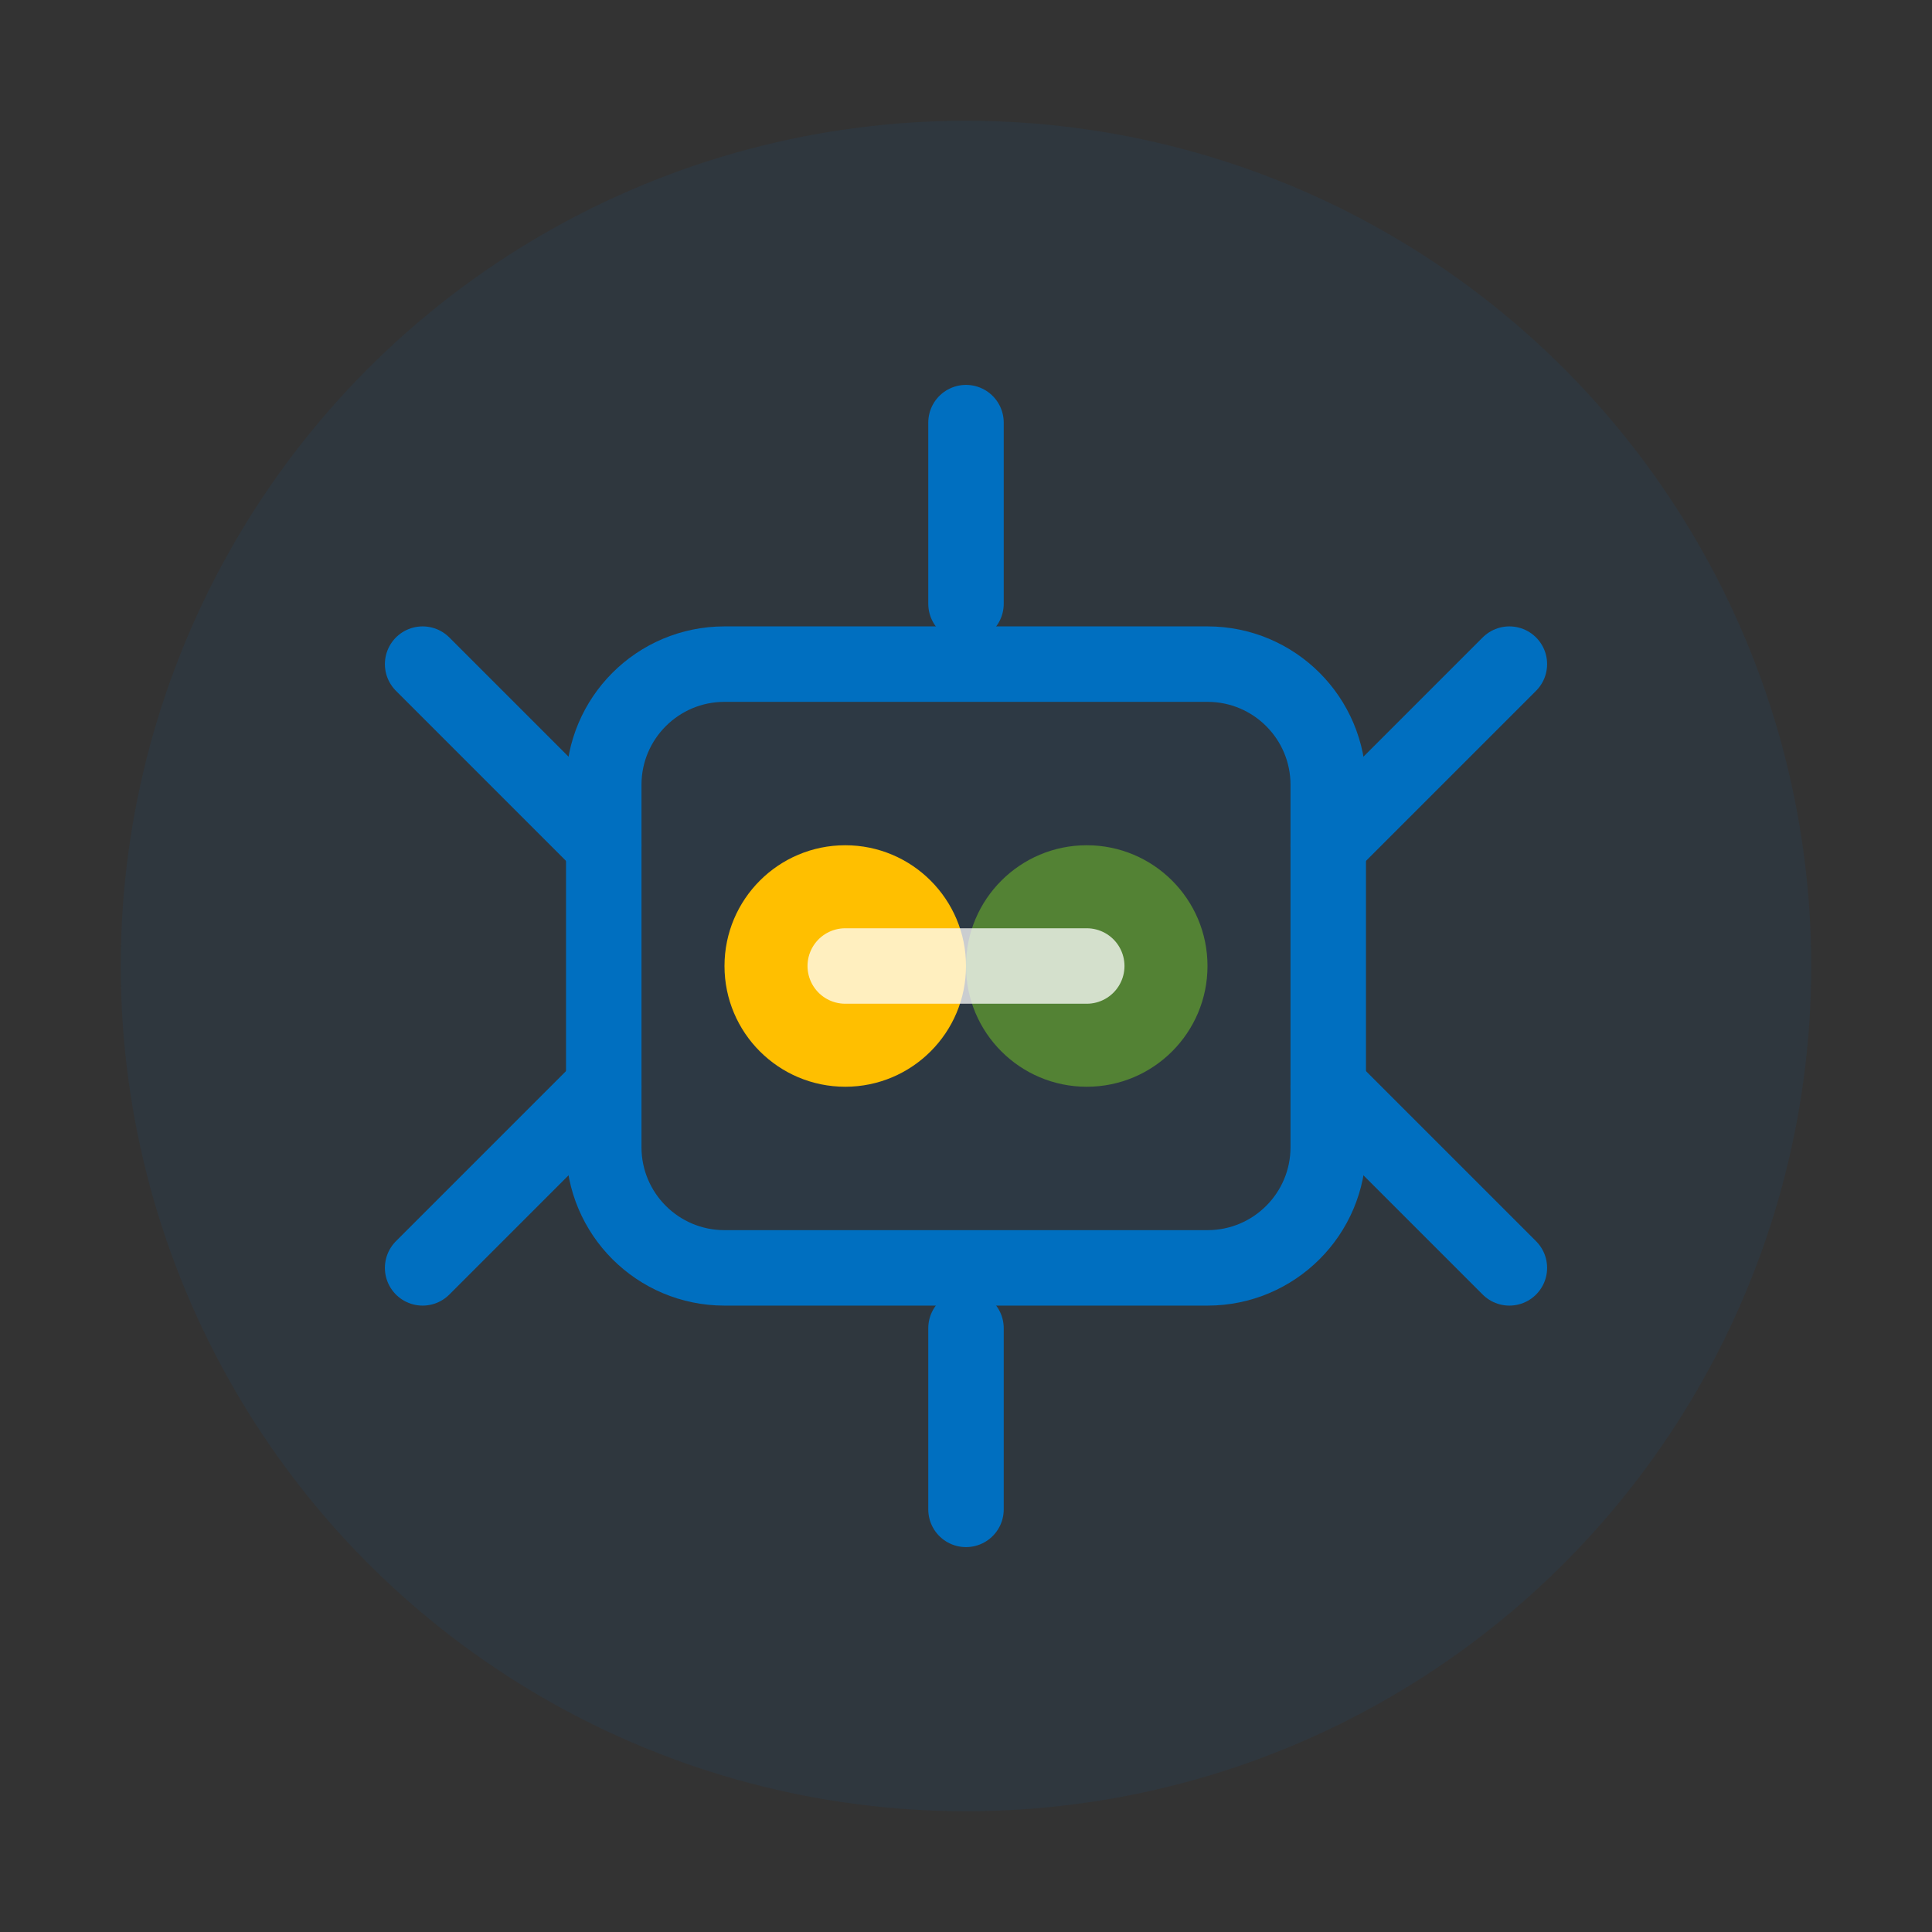
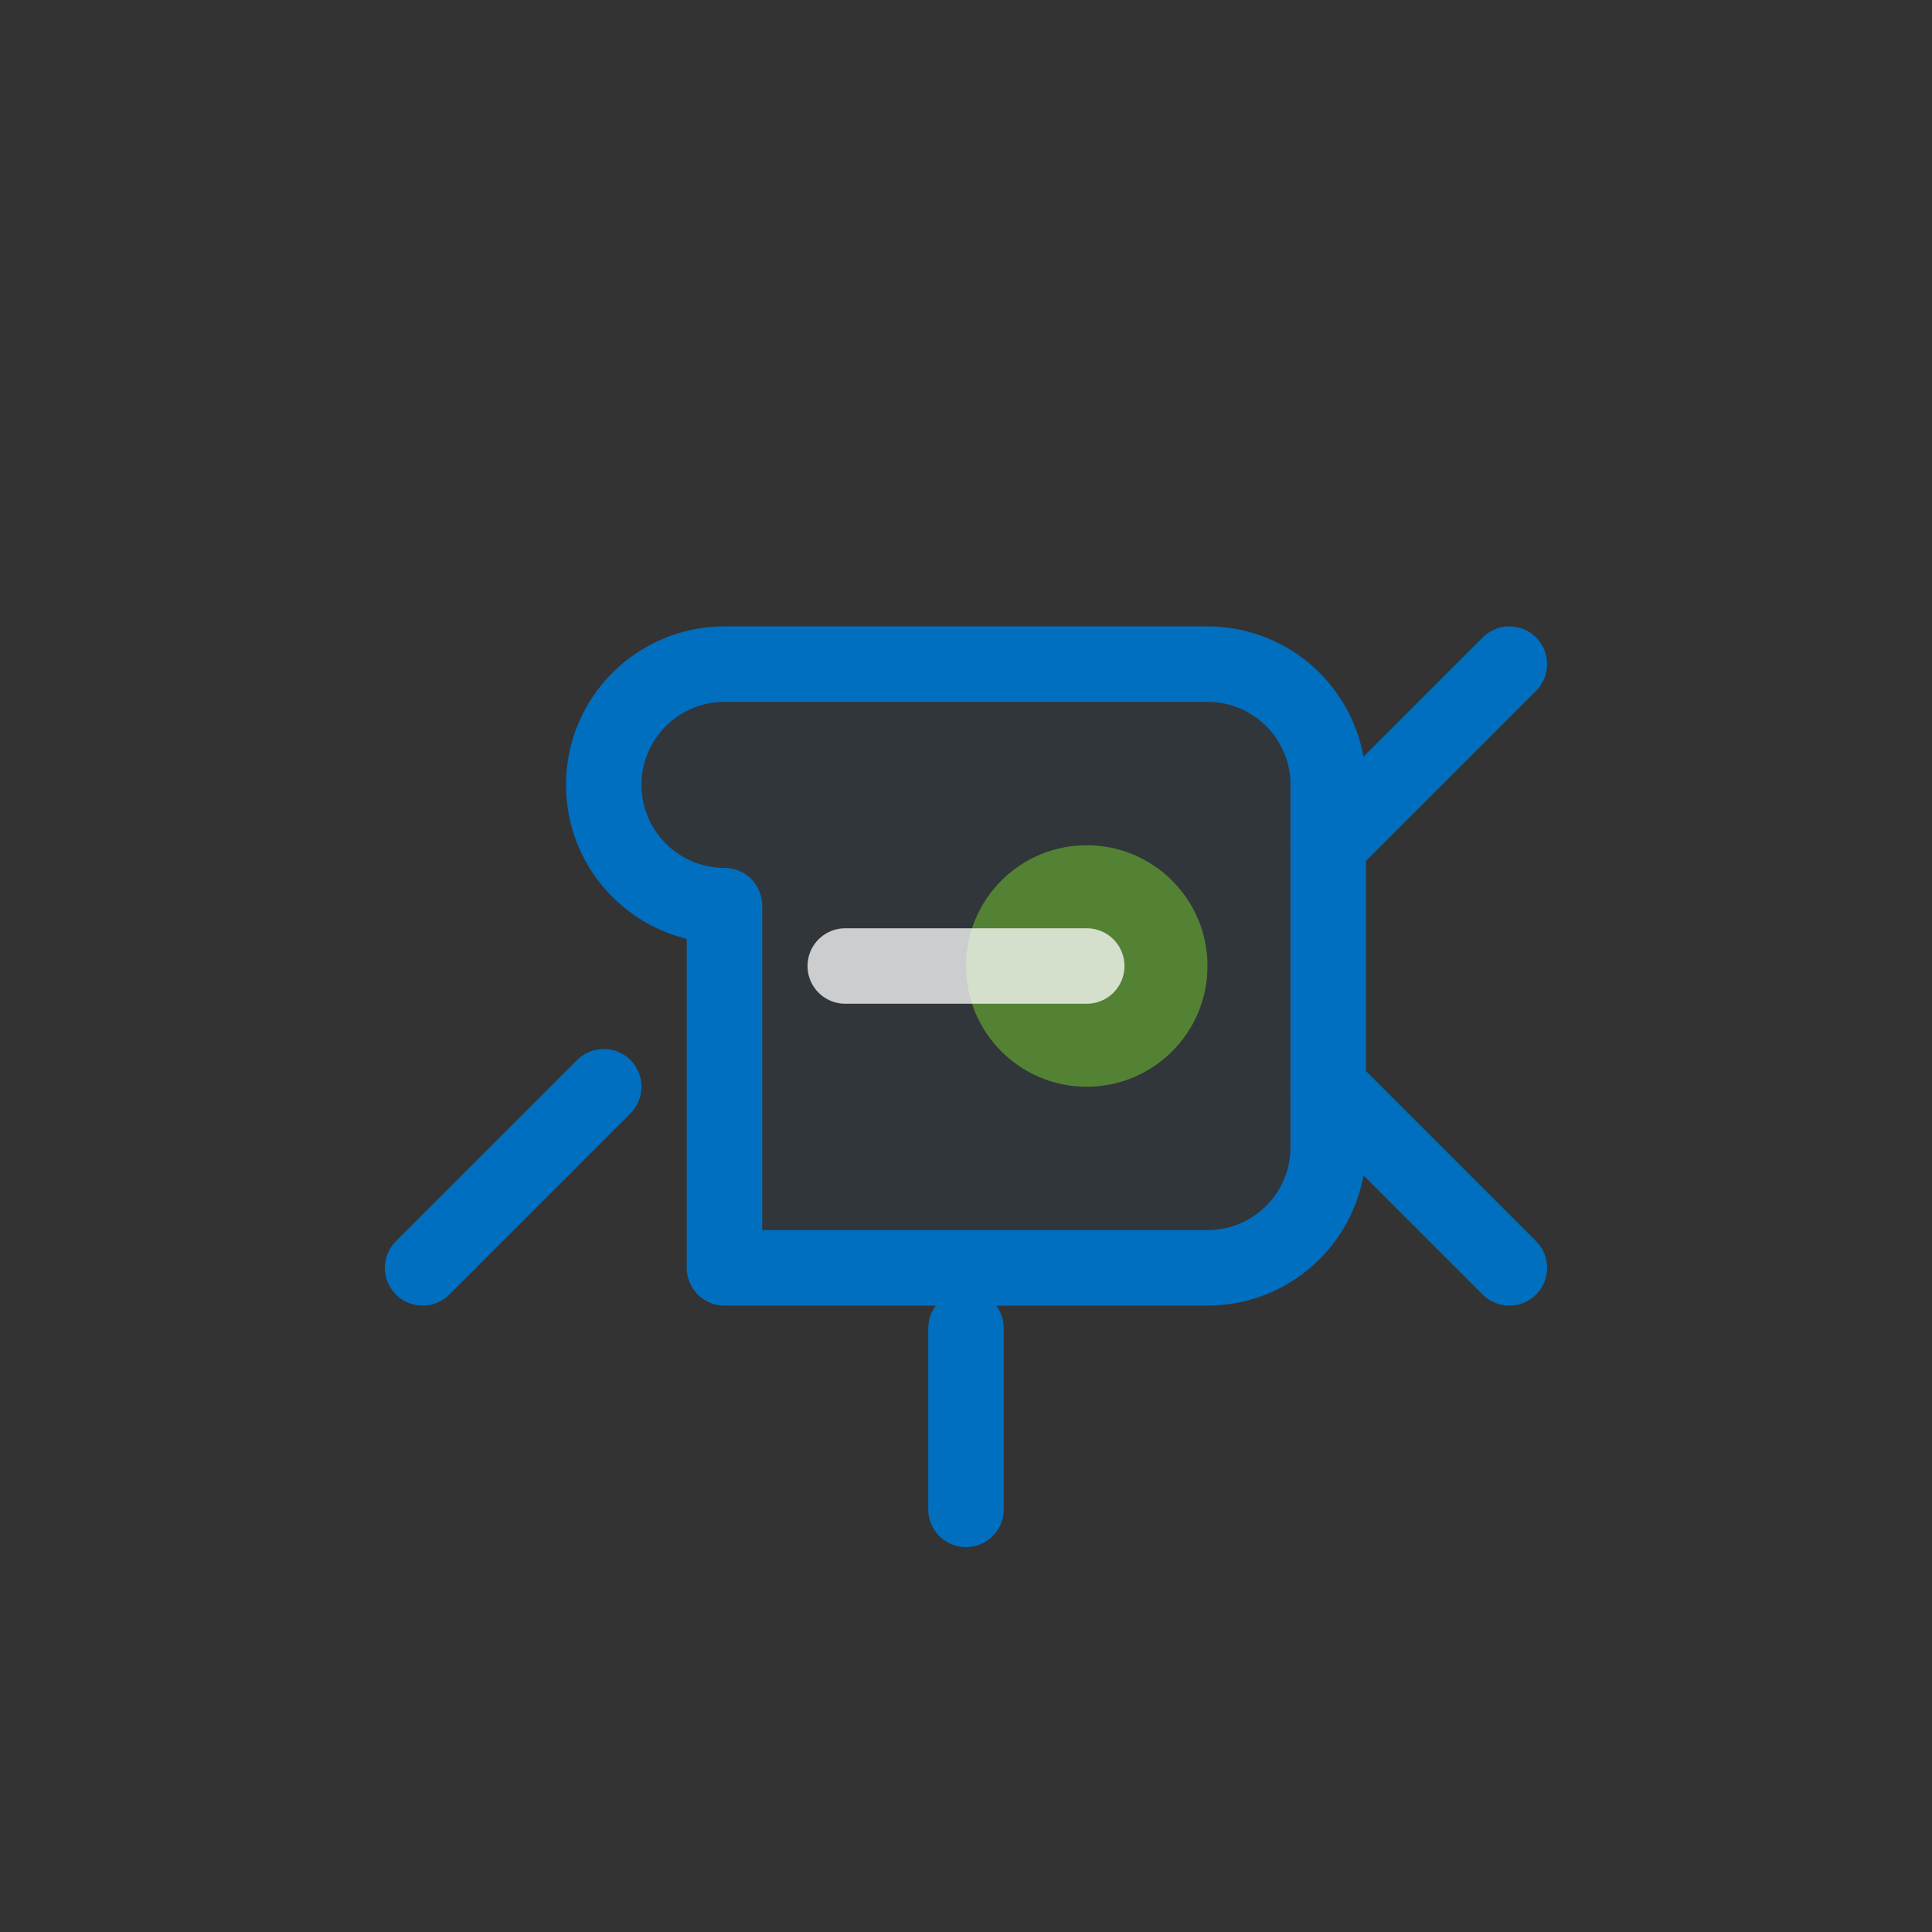
<svg xmlns="http://www.w3.org/2000/svg" width="64" height="64" viewBox="0 0 64 64" fill="none">
  <rect x="0" y="0" width="64" height="64" fill="#333333" stroke="none" />
-   <circle cx="32" cy="32" r="28" fill="#006FC0" fill-opacity="0.08" />
-   <path d="M24 42h16c2.21 0 4-1.79 4-4V26c0-2.21-1.79-4-4-4H24c-2.21 0-4 1.79-4 4v12c0 2.21 1.79 4 4 4z" stroke="#006FC0" stroke-width="2.5" stroke-linecap="round" stroke-linejoin="round" fill="rgba(0,111,192,0.05)" />
-   <circle cx="28" cy="32" r="4" fill="#FFBF00" />
+   <path d="M24 42h16c2.21 0 4-1.79 4-4V26c0-2.21-1.79-4-4-4H24c-2.21 0-4 1.79-4 4c0 2.21 1.79 4 4 4z" stroke="#006FC0" stroke-width="2.5" stroke-linecap="round" stroke-linejoin="round" fill="rgba(0,111,192,0.05)" />
  <circle cx="36" cy="32" r="4" fill="#538234" />
-   <path d="M20 28l-6-6" stroke="#006FC0" stroke-width="2.5" stroke-linecap="round" />
  <path d="M44 28l6-6" stroke="#006FC0" stroke-width="2.5" stroke-linecap="round" />
  <path d="M20 36l-6 6" stroke="#006FC0" stroke-width="2.5" stroke-linecap="round" />
  <path d="M44 36l6 6" stroke="#006FC0" stroke-width="2.5" stroke-linecap="round" />
  <path d="M28 32h8" stroke="#FFFFFF" stroke-width="2.5" stroke-linecap="round" opacity="0.75" />
-   <path d="M32 20v-6" stroke="#006FC0" stroke-width="2.5" stroke-linecap="round" />
  <path d="M32 50v-6" stroke="#006FC0" stroke-width="2.5" stroke-linecap="round" />
</svg>